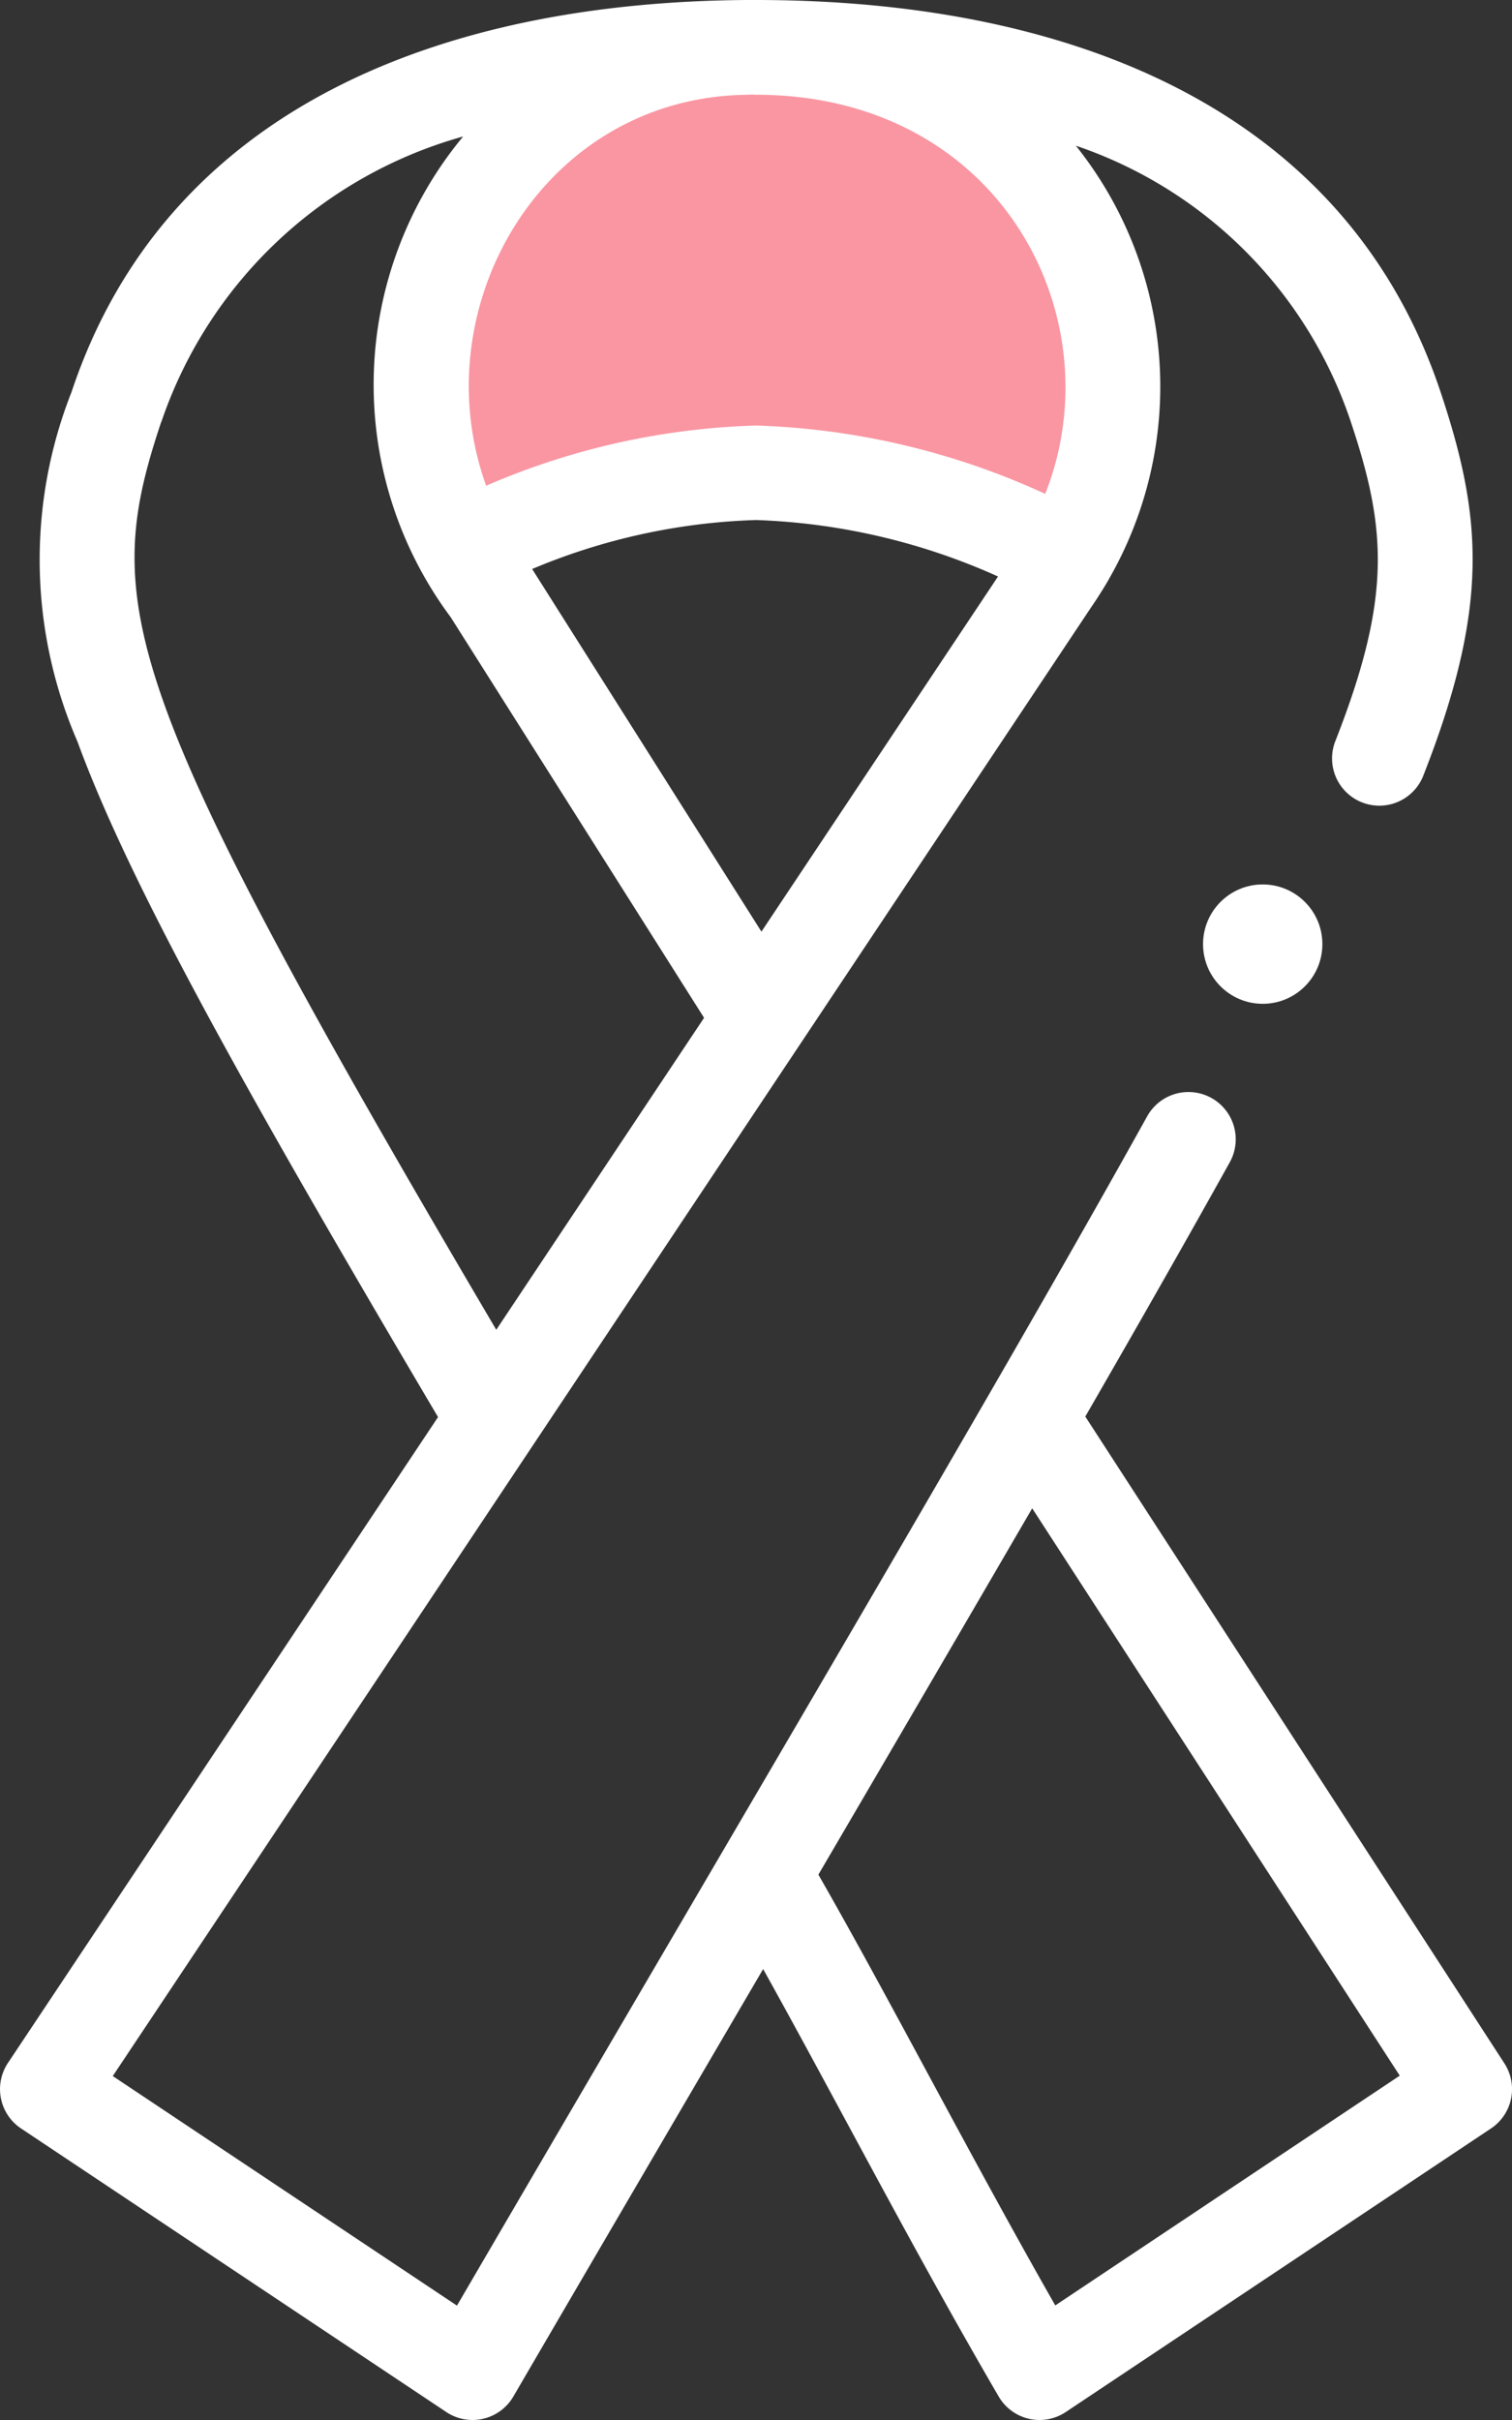
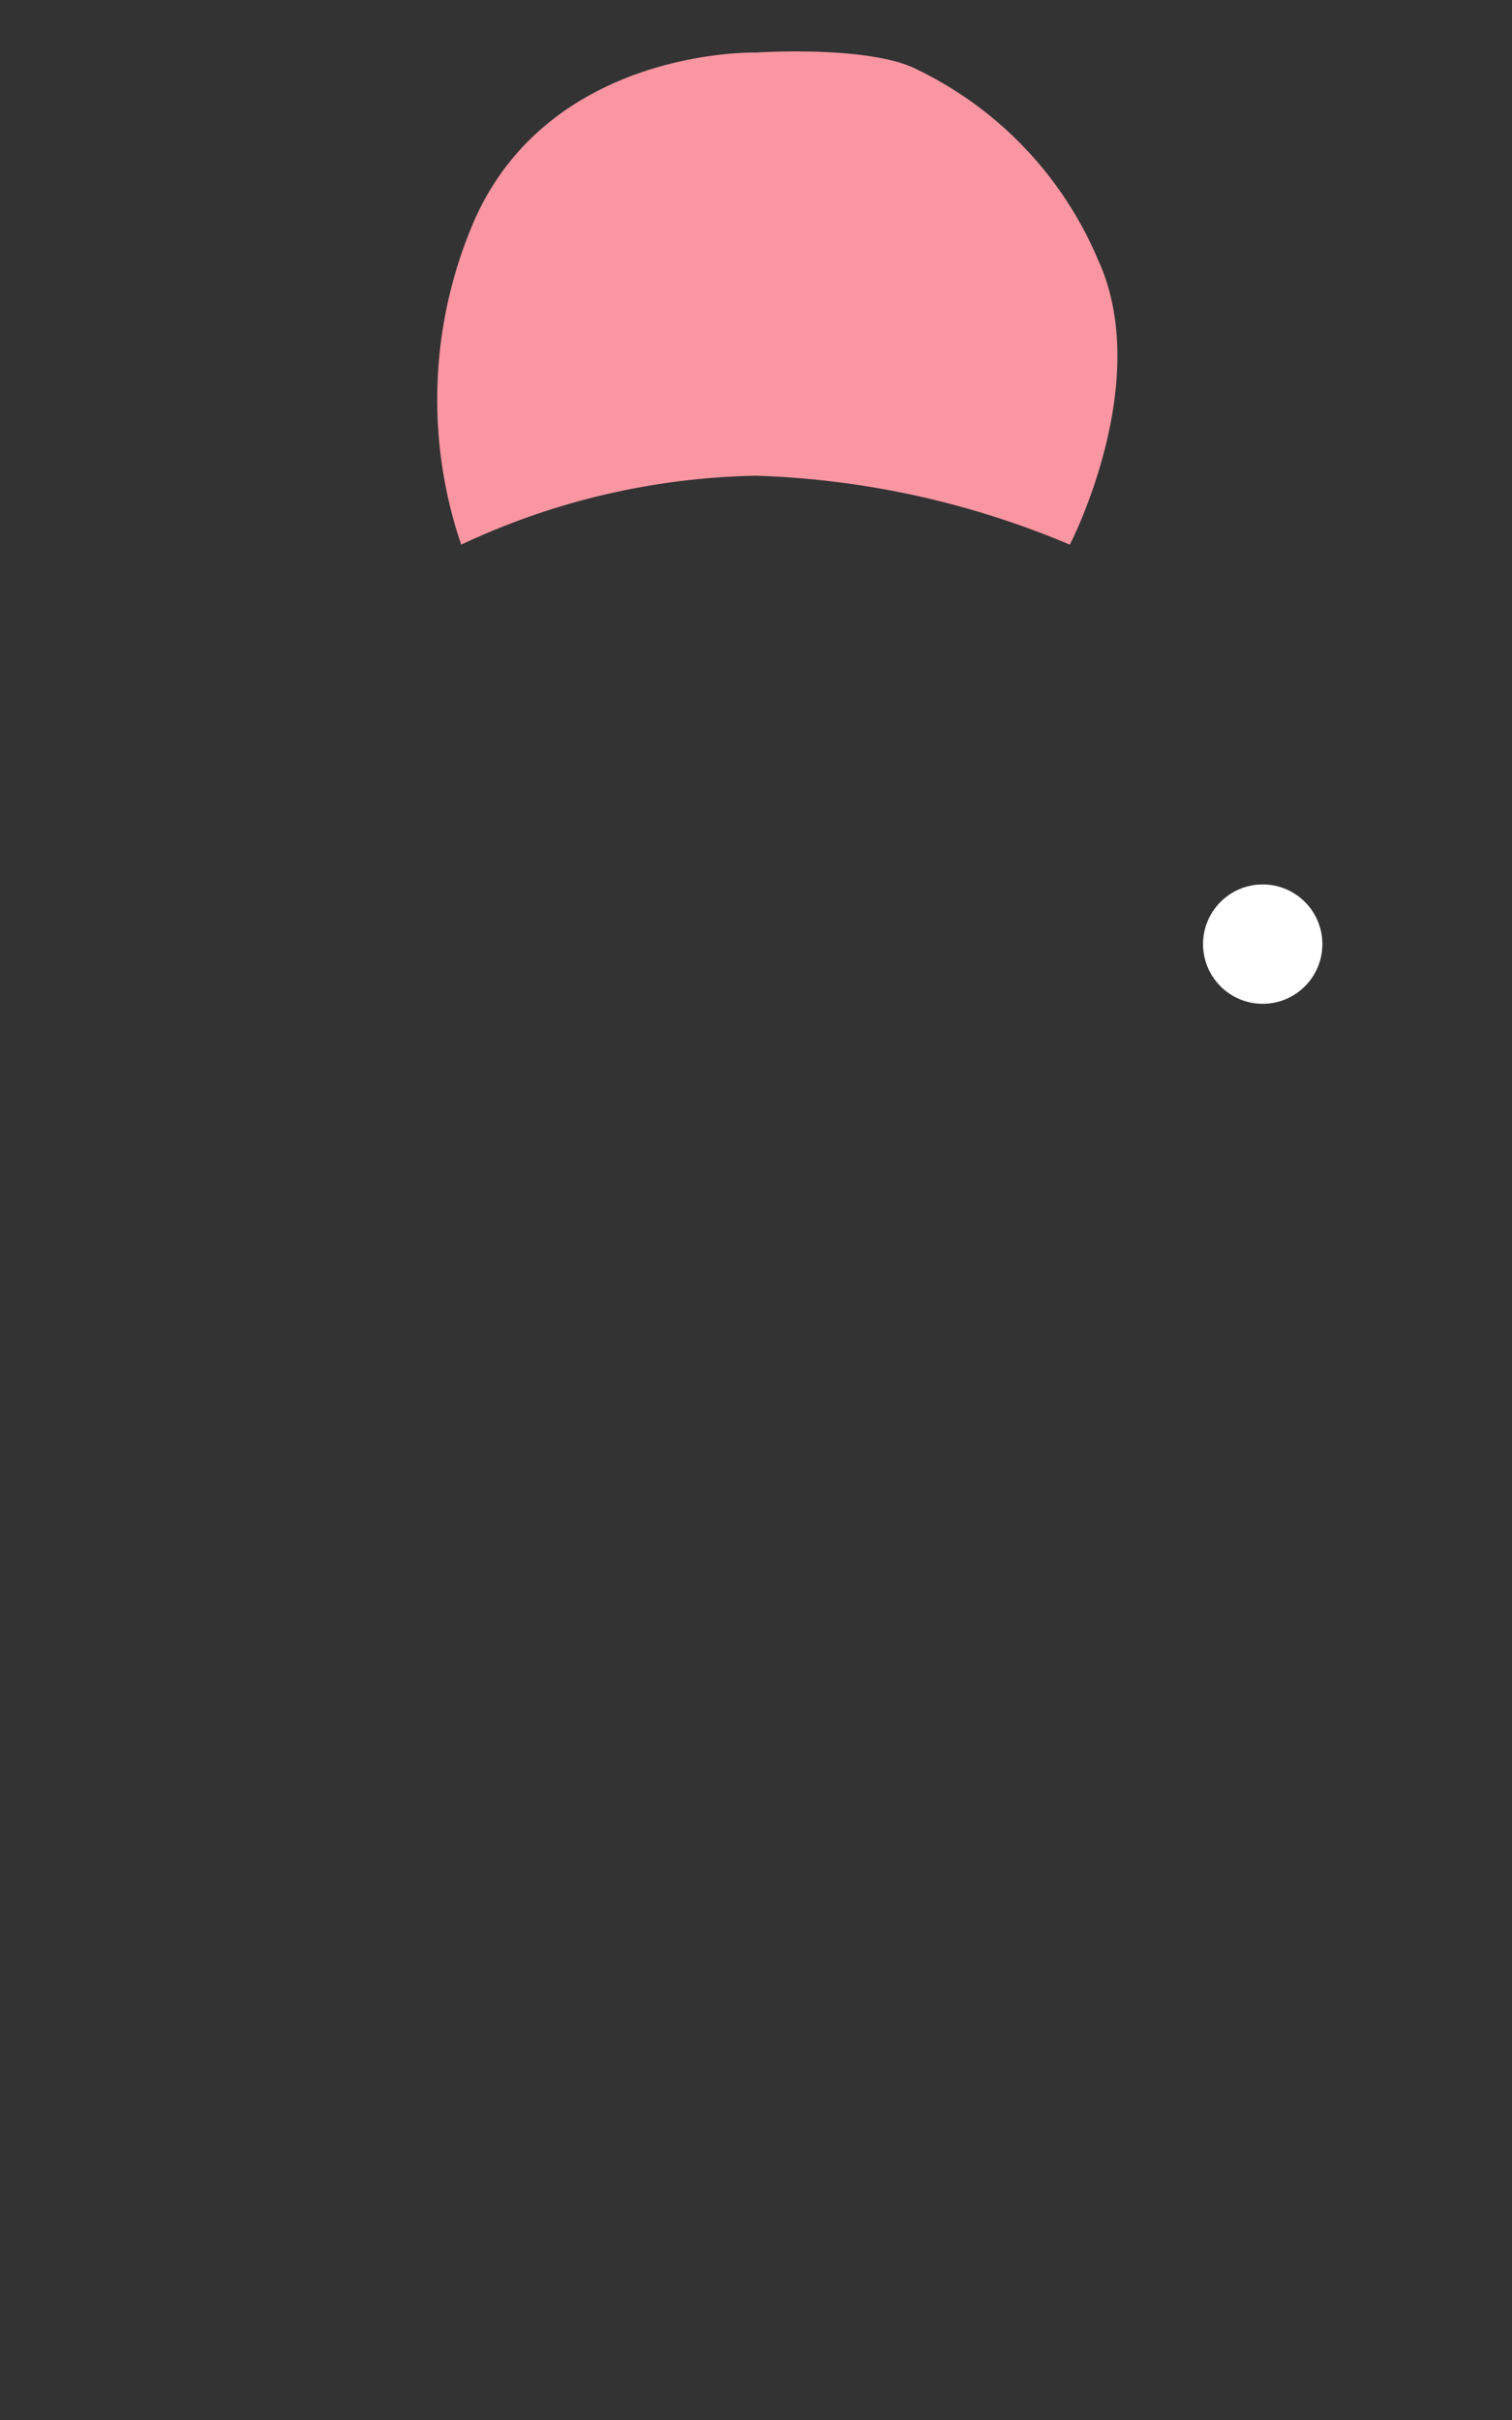
<svg xmlns="http://www.w3.org/2000/svg" width="38.011" height="60.818" viewBox="0 0 38.011 60.818">
  <rect x="0" y="0" width="38.011" height="60.818" fill="#333333" stroke="none" />
  <g id="Group_3" data-name="Group 3" transform="translate(-1182.756 -645.773)">
    <path id="Path_15" data-name="Path 15" d="M481.762,160.094s-5.054-.139-7.029,4.1a11.327,11.327,0,0,0-.383,8.267,18.138,18.138,0,0,1,7.412-1.732,22.008,22.008,0,0,1,7.889,1.732s2.128-4.088.707-7.164a9.343,9.343,0,0,0-4.523-4.766C484.644,159.9,481.762,160.094,481.762,160.094Z" transform="translate(720 487)" fill="#f996a2" />
    <g id="ribbon" transform="translate(1086.756 645.773)">
      <circle id="Ellipse_1" data-name="Ellipse 1" cx="1.5" cy="1.5" r="1.5" transform="translate(126.244 22.227)" fill="#fff" />
-       <path id="Path_4" data-name="Path 4" d="M96.529,53.491l10.691,7.127a1.188,1.188,0,0,0,1.685-.39c2.143-3.675,4.12-7.052,6.28-10.743,1.817,3.259,3.763,7.042,5.922,10.743a1.188,1.188,0,0,0,1.685.39l10.691-7.127a1.188,1.188,0,0,0,.338-1.634L123.284,35.6c1.481-2.567,2.642-4.611,3.632-6.391a1.188,1.188,0,1,0-2.077-1.154c-3.736,6.722-9.763,16.885-17.351,29.888l-8.653-5.769,24.6-36.918c.225-.326.418-.654.455-.725a9.7,9.7,0,0,0-.843-10.869,11.011,11.011,0,0,1,6.914,6.945c.894,2.683,1.036,4.393-.4,8.041a1.188,1.188,0,0,0,2.21.871c1.689-4.286,1.49-6.531.446-9.663C129.794,2.6,122.692,0,115.005,0c-.017,0,.045,0-.224,0h-.008c-7.617.05-14.588,2.686-16.975,9.853a11.476,11.476,0,0,0,.147,8.778c1.311,3.581,4.208,8.761,9.067,16.982L96.2,51.844A1.188,1.188,0,0,0,96.529,53.491Zm26,4.447c-2.153-3.774-4.135-7.65-5.955-10.826q2.96-5.054,5.375-9.206l9.24,14.258Zm-7.387-34.525L109.378,14.3a15.719,15.719,0,0,1,5.627-1.231,16.146,16.146,0,0,1,6.085,1.419Zm7.137-11a18.787,18.787,0,0,0-7.273-1.719,18.381,18.381,0,0,0-6.784,1.513c-1.619-4.477,1.415-9.774,6.58-9.826a1.466,1.466,0,0,1,.2,0c6.159,0,9.032,5.608,7.273,10.034Zm-22.226-1.8a11.181,11.181,0,0,1,7.59-7.183,9.776,9.776,0,0,0-.314,12.079L113.7,25.579l-5.224,7.84C98.953,17.254,98.524,15.19,100.052,10.605Z" transform="translate(0)" fill="#fff" />
    </g>
  </g>
</svg>